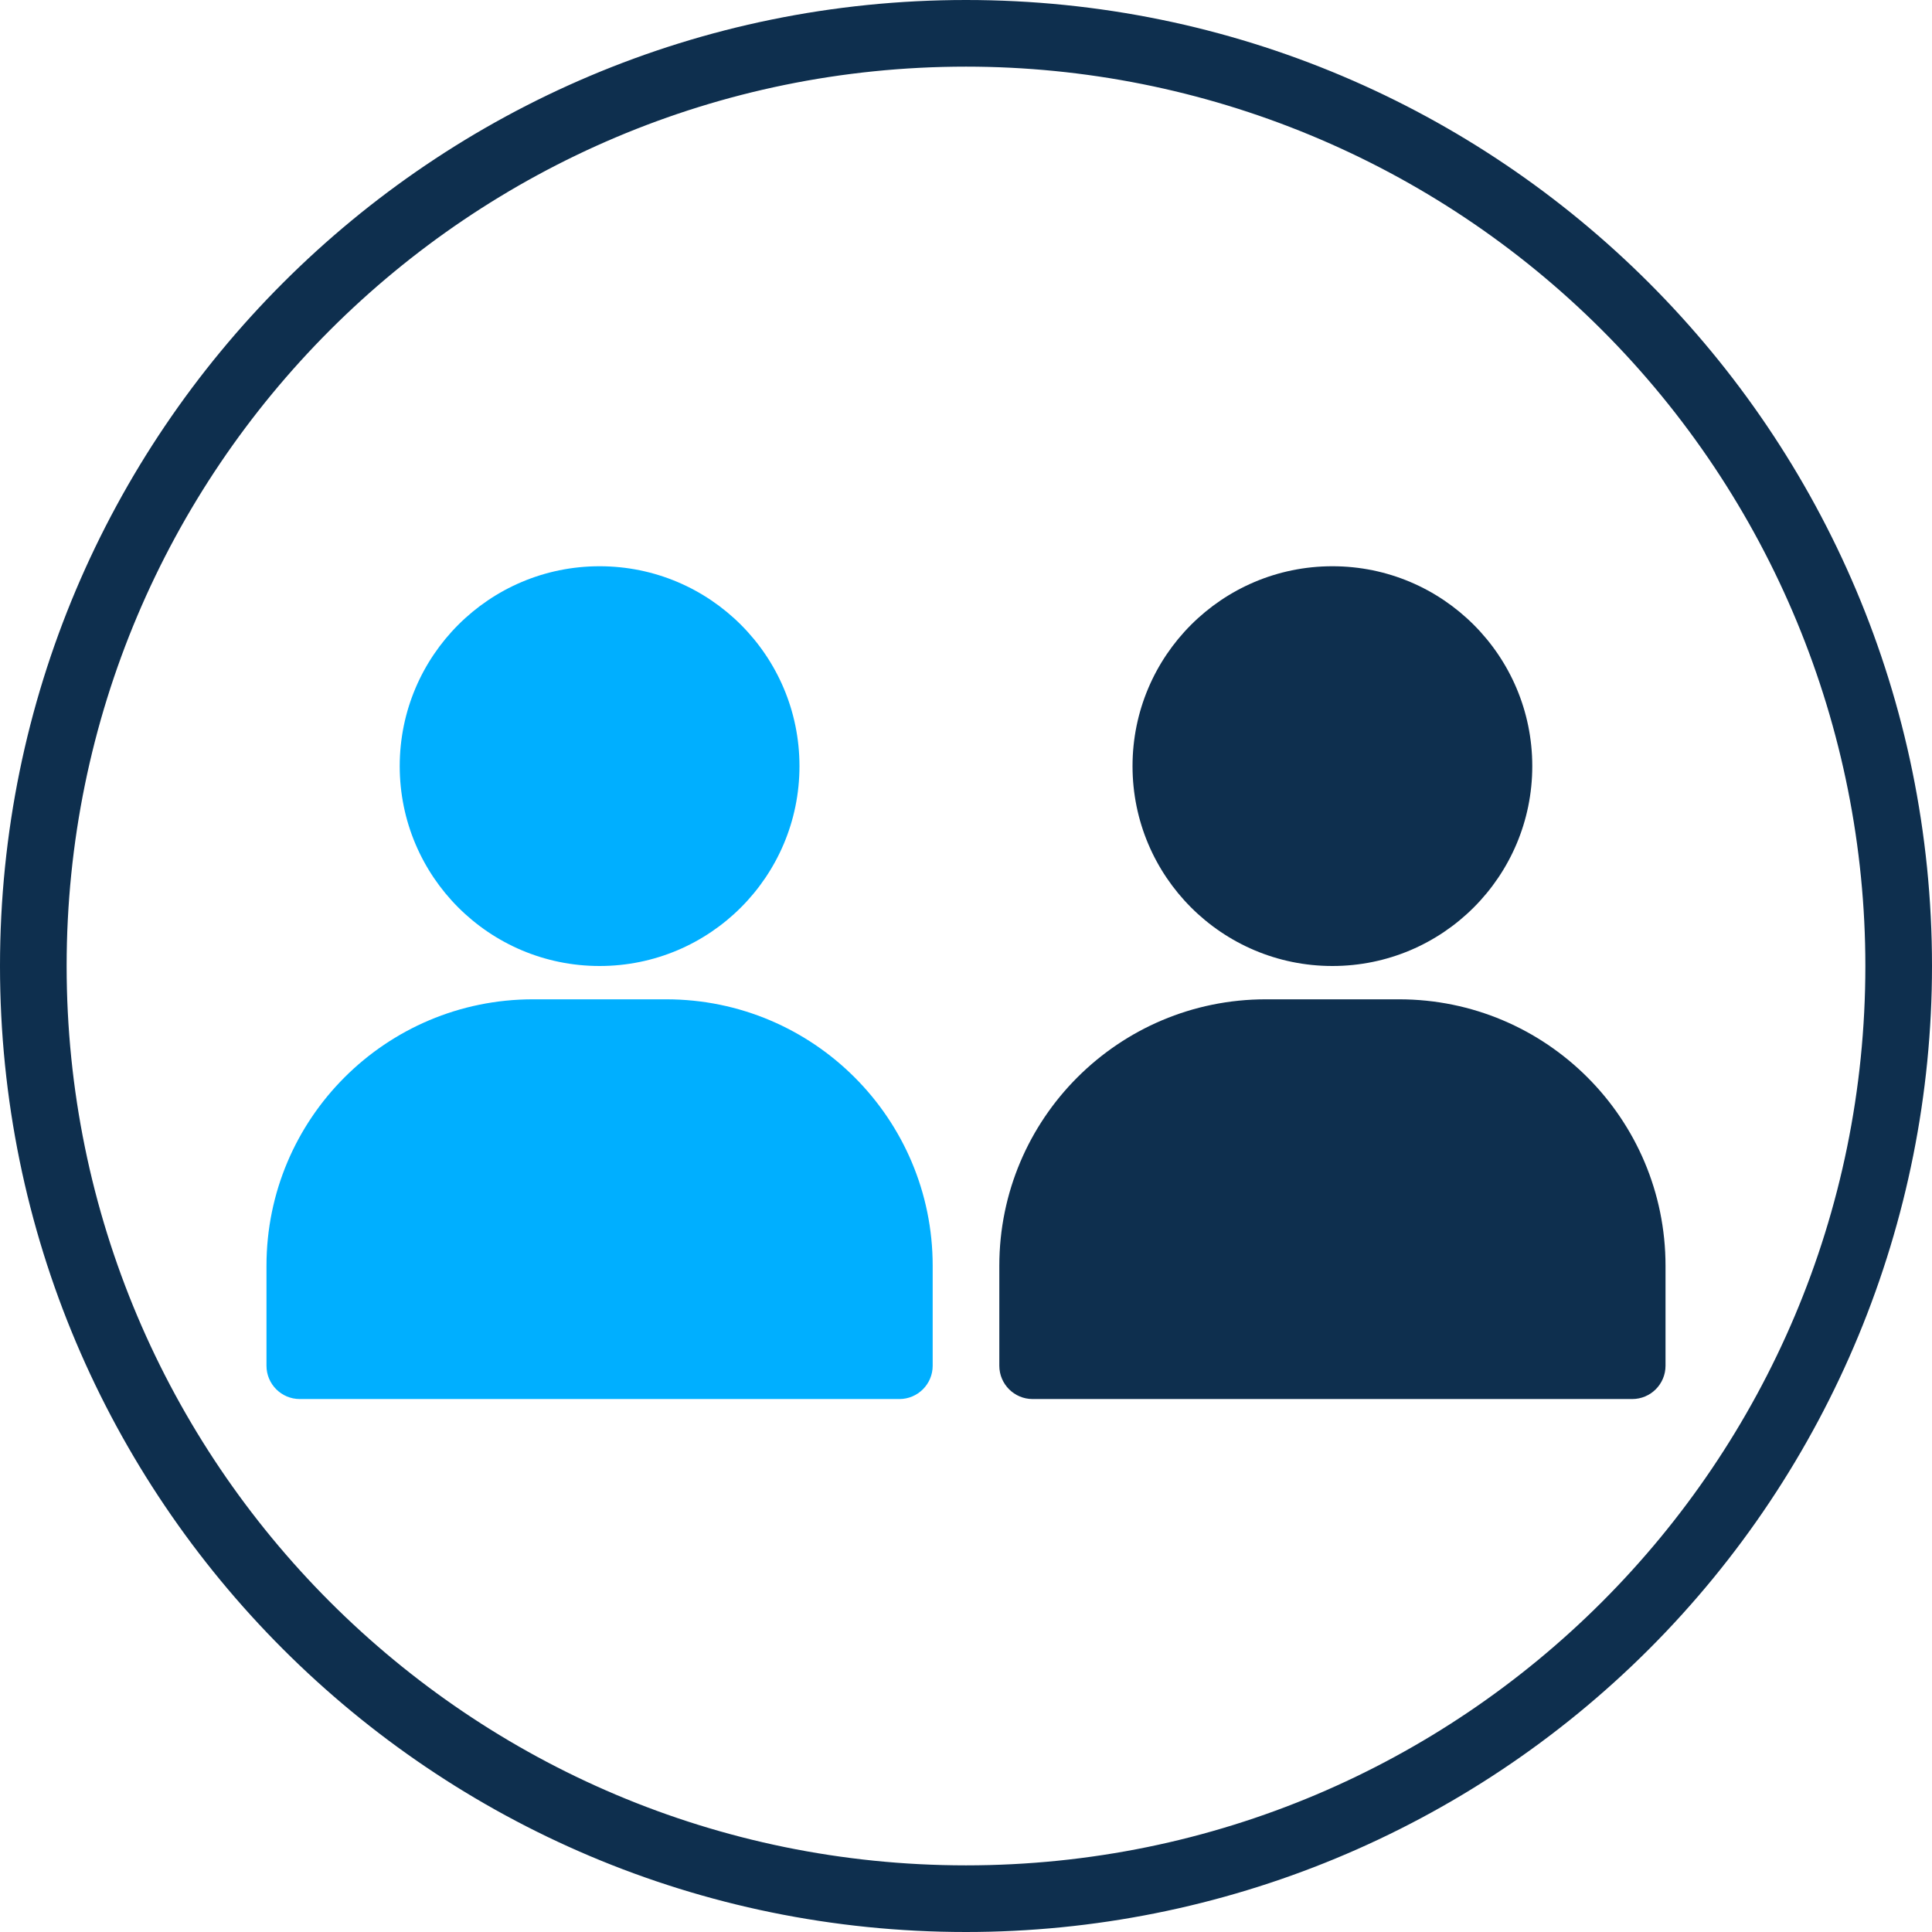
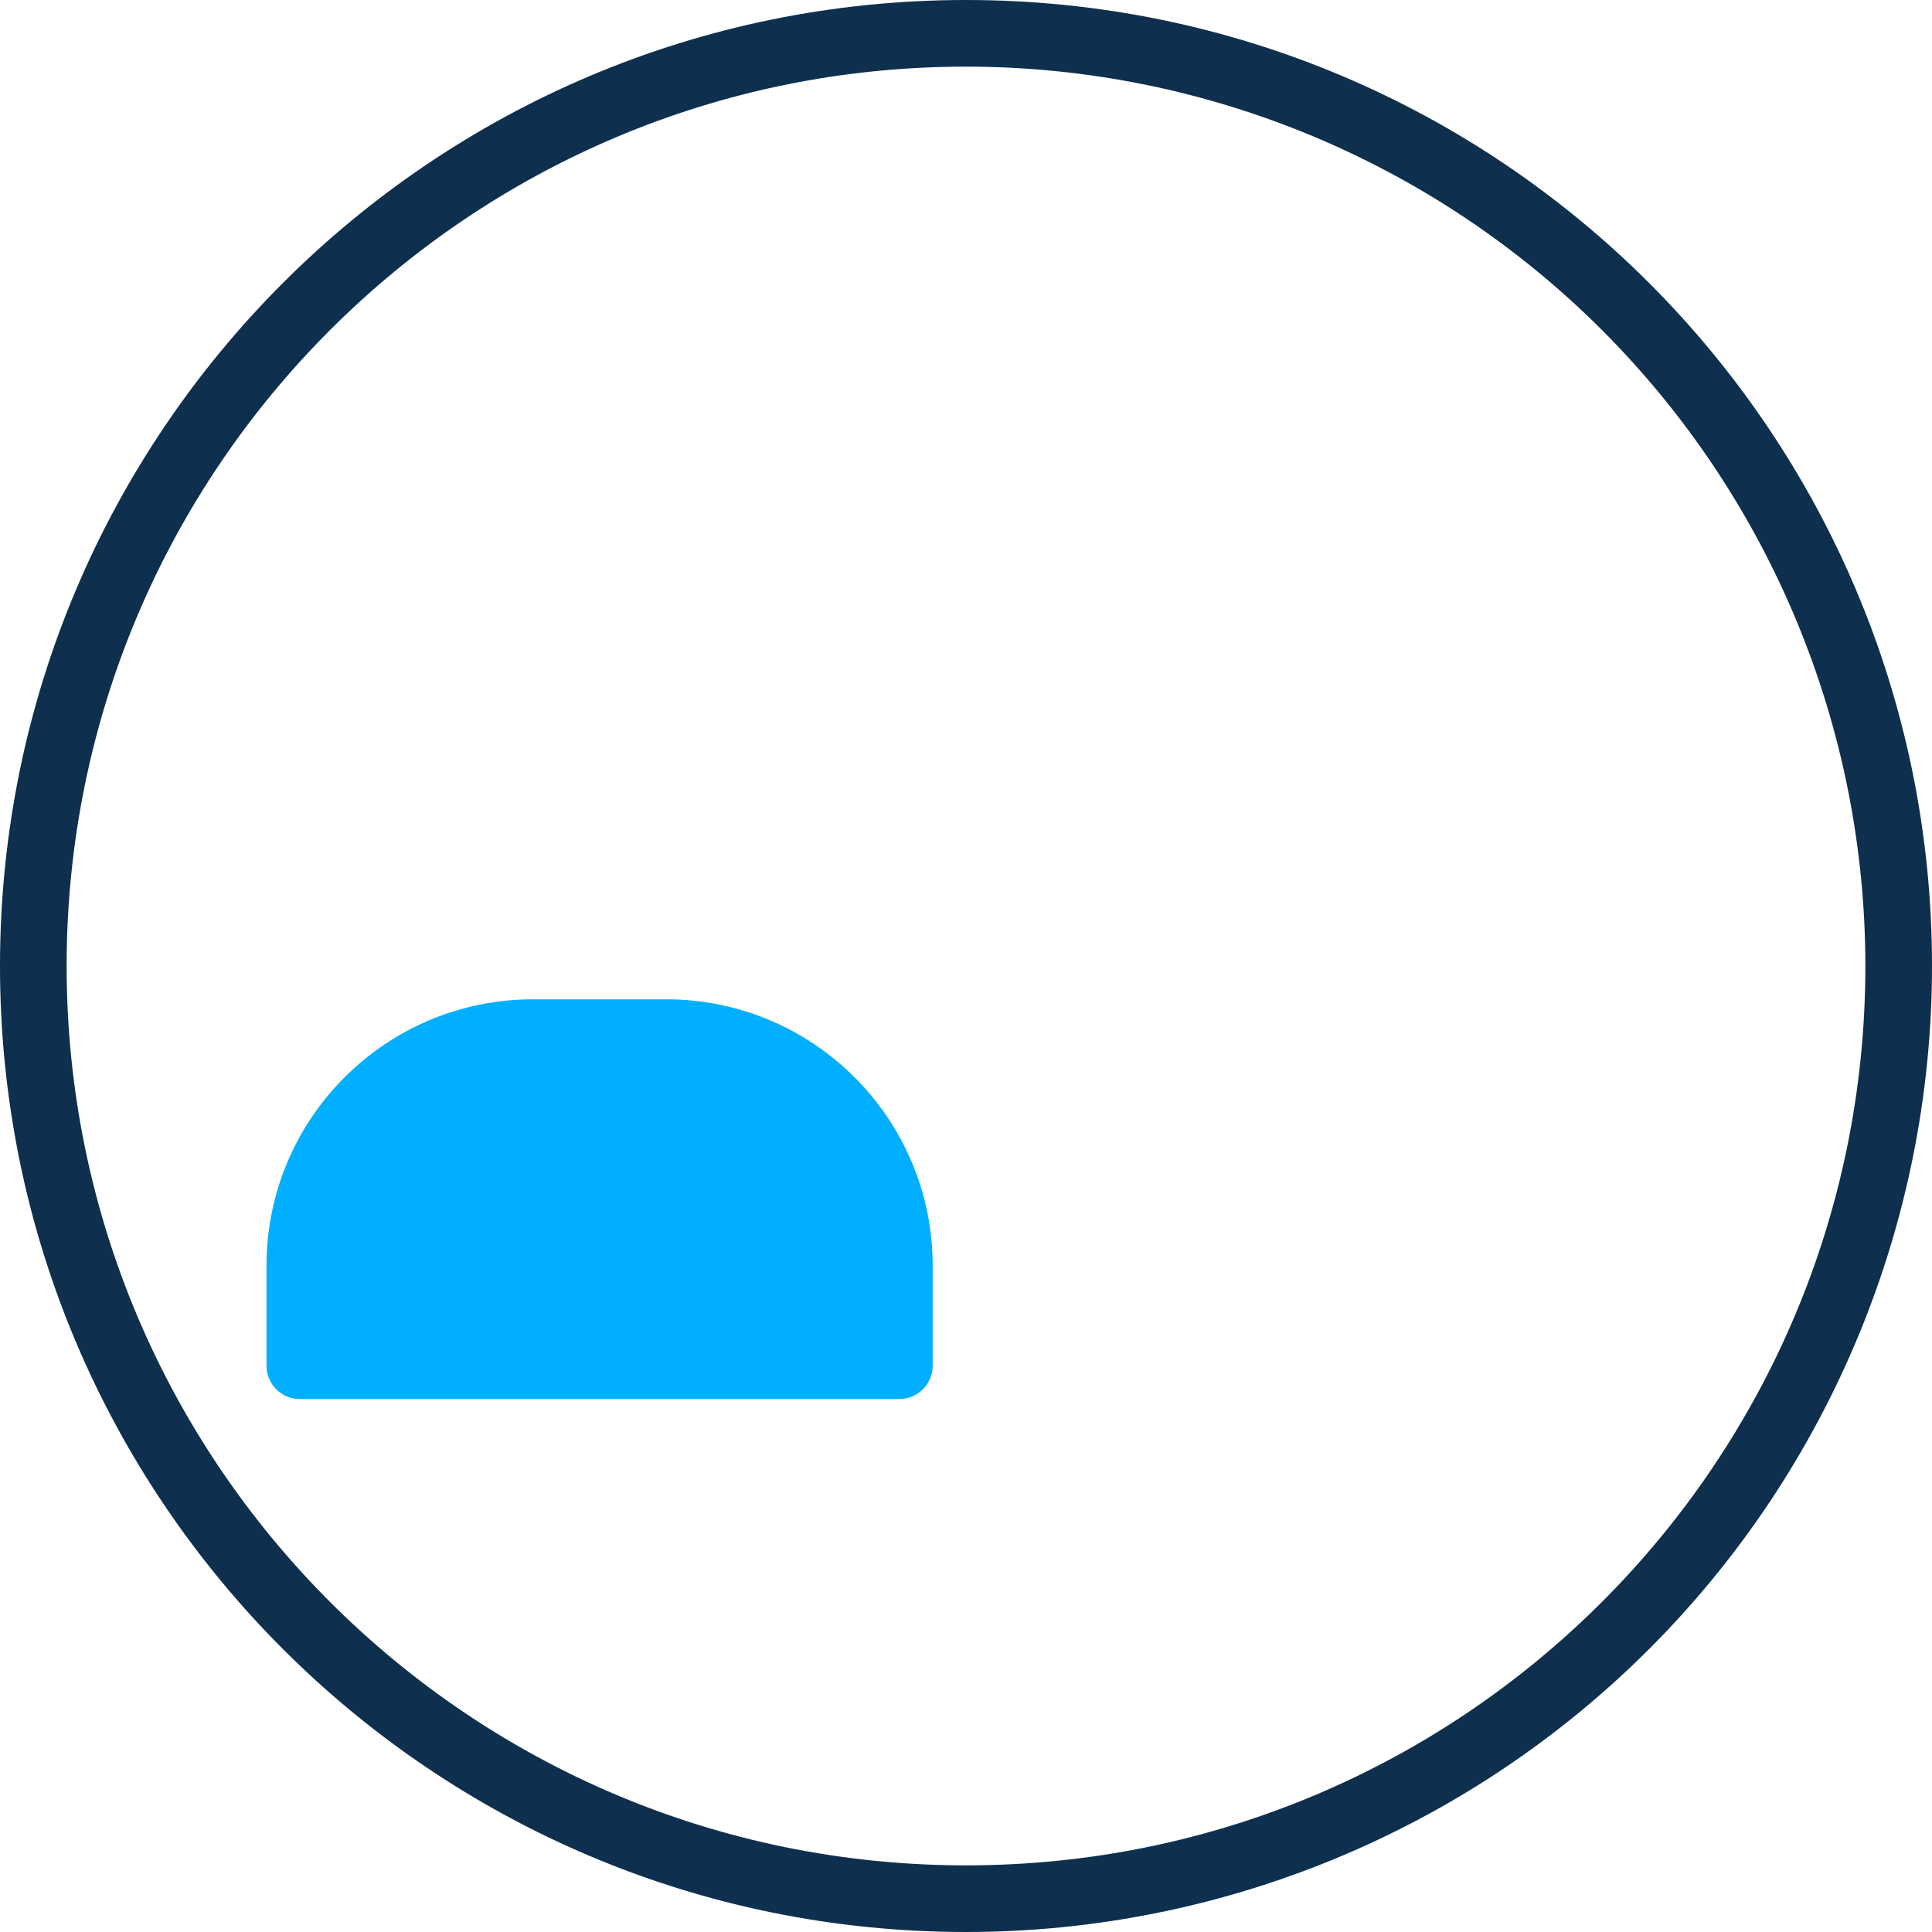
<svg xmlns="http://www.w3.org/2000/svg" width="57px" height="57px" viewBox="0 0 57 57" version="1.1">
  <title>50F39F26-0200-4497-8C6D-BB41C51C55DB</title>
  <g id="Page-1" stroke="none" stroke-width="1" fill="none" fill-rule="evenodd">
    <g id="Software-App-Development" transform="translate(-507, -8522)" fill-rule="nonzero">
      <g id="noun-portion-for-two-2840716-copy" transform="translate(507, 8522)">
        <path d="M28.5,57 C12.76,57 0,44.24 0,28.5 C0,12.76 12.76,0 28.5,0 C44.24,0 57,12.76 57,28.5 C57,36.059 53.997,43.308 48.653,48.653 C43.308,53.997 36.059,57 28.5,57 Z M28.5,1.966 C13.845,1.966 1.966,13.845 1.966,28.5 C1.966,43.155 13.845,55.034 28.5,55.034 C43.155,55.034 55.034,43.155 55.034,28.5 C55.034,21.463 52.239,14.713 47.263,9.737 C42.287,4.761 35.537,1.966 28.5,1.966 Z" id="Shape" fill="#0E2F4E" />
-         <circle id="Oval" fill="#00AFFF" cx="17.69" cy="22.603" r="5.897" />
        <path d="M19.655,29.483 L15.724,29.483 C11.382,29.483 7.862,33.003 7.862,37.345 L7.862,40.293 C7.862,40.836 8.302,41.276 8.845,41.276 L26.534,41.276 C27.077,41.276 27.517,40.836 27.517,40.293 L27.517,37.345 C27.517,33.003 23.997,29.483 19.655,29.483 Z" id="Path" fill="#00AFFF" />
-         <circle id="Oval" fill="#0E2F4E" cx="39.31" cy="22.603" r="5.897" />
-         <path d="M41.276,29.483 L37.345,29.483 C33.003,29.483 29.483,33.003 29.483,37.345 L29.483,40.293 C29.483,40.836 29.923,41.276 30.466,41.276 L48.155,41.276 C48.698,41.276 49.138,40.836 49.138,40.293 L49.138,37.345 C49.138,33.003 45.618,29.483 41.276,29.483 Z" id="Path" fill="#0E2F4E" />
      </g>
    </g>
  </g>
</svg>